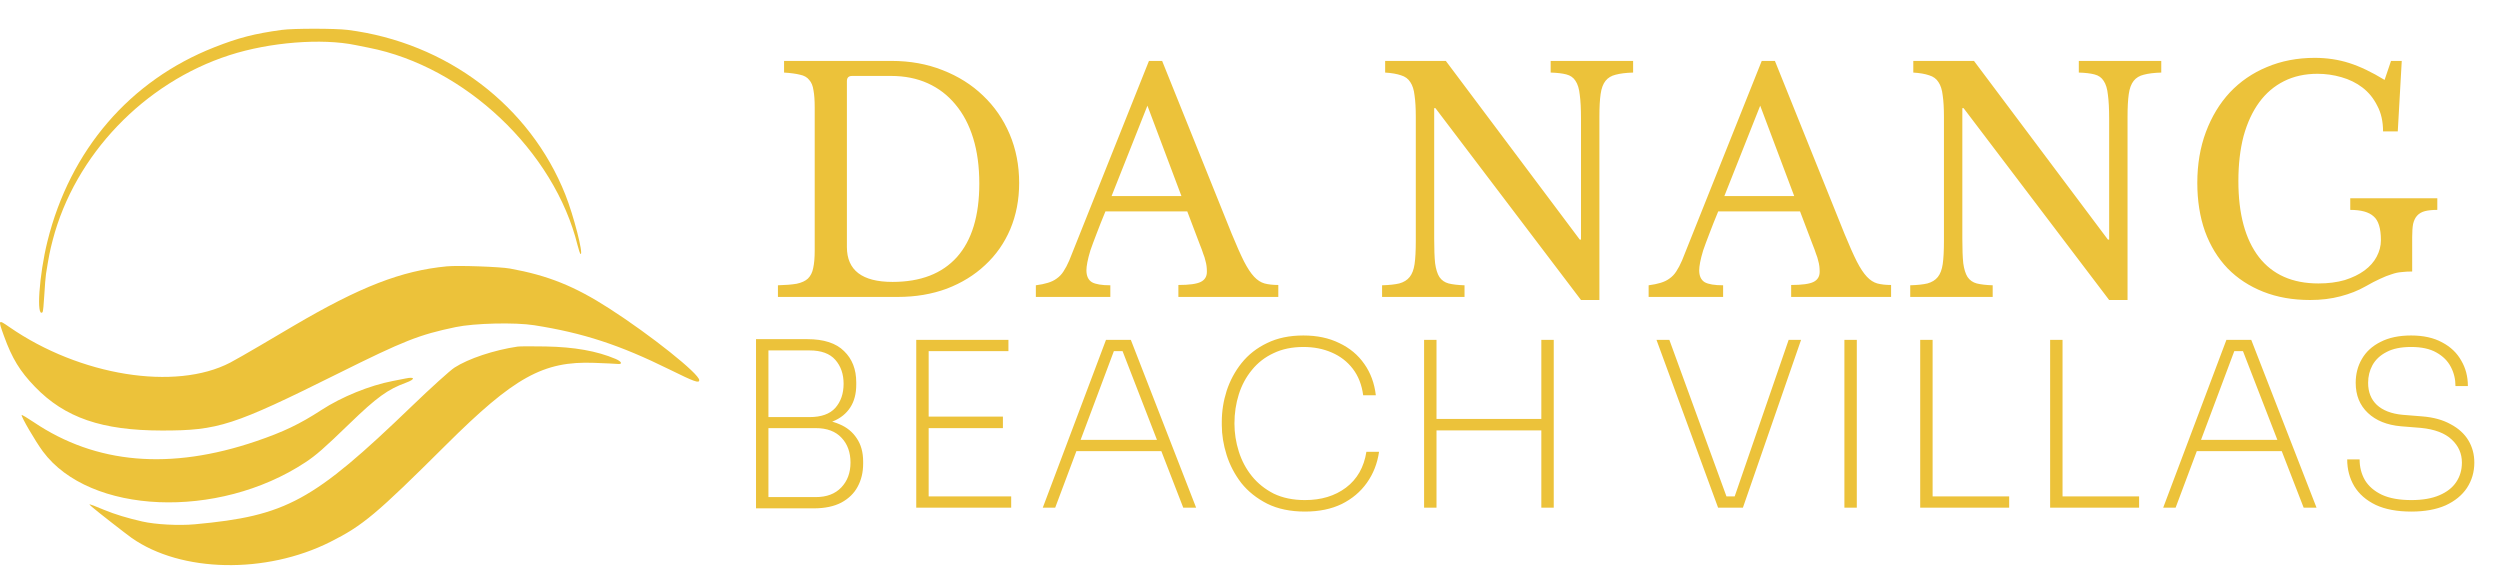
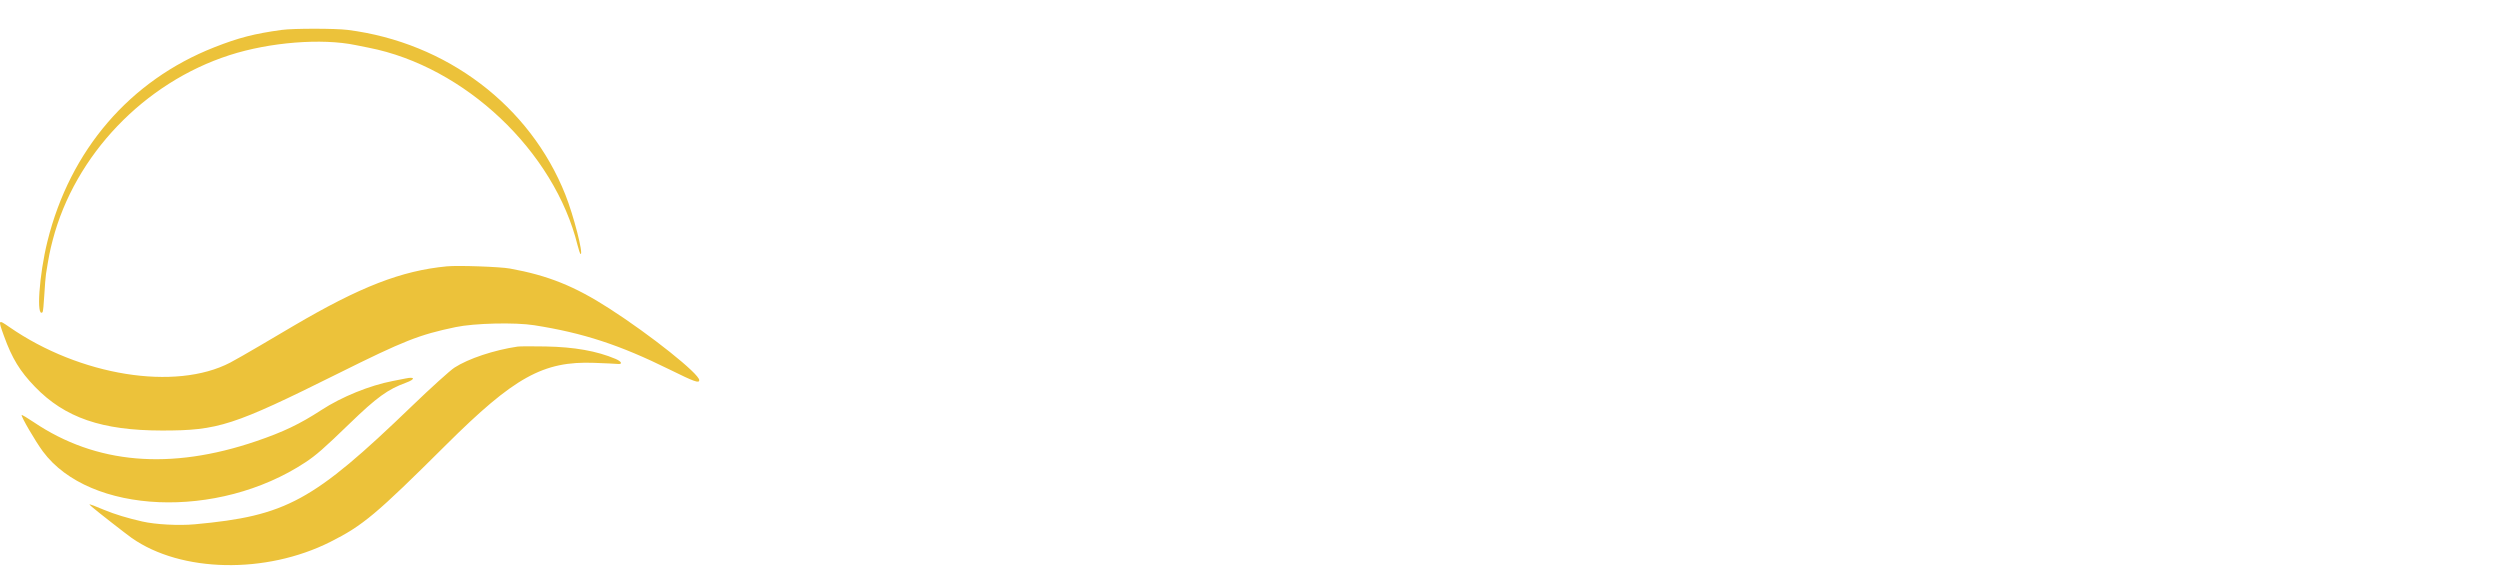
<svg xmlns="http://www.w3.org/2000/svg" width="261" height="60" viewBox="0 0 261 60" fill="none">
-   <path d="M81.216 31V29.784C82.027 29.763 82.677 29.709 83.168 29.624C83.68 29.517 84.075 29.336 84.352 29.08C84.629 28.803 84.811 28.44 84.896 27.992C85.003 27.523 85.056 26.904 85.056 26.136V11.224C85.056 10.477 85.013 9.88 84.928 9.432C84.864 8.963 84.715 8.6 84.48 8.344C84.267 8.067 83.947 7.885 83.52 7.8C83.093 7.693 82.539 7.619 81.856 7.576V6.36H93.088C95.008 6.36 96.779 6.68 98.4 7.32C100.043 7.96 101.451 8.845 102.624 9.976C103.819 11.107 104.747 12.451 105.408 14.008C106.069 15.565 106.4 17.261 106.4 19.096C106.4 20.845 106.091 22.456 105.472 23.928C104.853 25.379 103.979 26.627 102.848 27.672C101.739 28.717 100.405 29.539 98.848 30.136C97.291 30.712 95.584 31 93.728 31H81.216ZM88.96 7.928C88.597 7.928 88.416 8.109 88.416 8.472V25.784C88.416 28.216 90.005 29.432 93.184 29.432C96.107 29.432 98.347 28.568 99.904 26.84C101.461 25.091 102.24 22.531 102.24 19.16C102.24 17.389 102.027 15.811 101.6 14.424C101.173 13.037 100.555 11.864 99.744 10.904C98.955 9.944 97.995 9.208 96.864 8.696C95.733 8.184 94.453 7.928 93.024 7.928H88.96ZM123.951 22.072H115.407C115.044 22.947 114.735 23.725 114.479 24.408C114.223 25.069 114.01 25.645 113.839 26.136C113.69 26.627 113.583 27.043 113.519 27.384C113.455 27.725 113.423 28.003 113.423 28.216C113.423 28.813 113.615 29.229 113.999 29.464C114.383 29.677 115.023 29.784 115.919 29.784V31H108.143V29.784C108.634 29.72 109.05 29.635 109.391 29.528C109.754 29.421 110.063 29.272 110.319 29.08C110.596 28.888 110.831 28.643 111.023 28.344C111.236 28.024 111.439 27.64 111.631 27.192L119.951 6.36H121.327L128.591 24.408C129.082 25.603 129.508 26.563 129.871 27.288C130.234 27.992 130.586 28.525 130.927 28.888C131.268 29.251 131.631 29.485 132.015 29.592C132.42 29.699 132.9 29.752 133.455 29.752V31H123.023V29.752C124.154 29.752 124.932 29.645 125.359 29.432C125.786 29.219 125.999 28.867 125.999 28.376C125.999 28.163 125.988 27.971 125.967 27.8C125.946 27.608 125.903 27.405 125.839 27.192C125.796 26.979 125.722 26.744 125.615 26.488C125.53 26.211 125.412 25.891 125.263 25.528L123.951 22.072ZM116.047 20.472H123.343L119.791 11.032L116.047 20.472ZM165.057 31.32L149.857 11.288H149.729V24.952C149.729 26.019 149.761 26.861 149.825 27.48C149.91 28.099 150.059 28.579 150.273 28.92C150.507 29.261 150.827 29.485 151.233 29.592C151.659 29.699 152.214 29.763 152.897 29.784V31H144.289V29.784C145.035 29.763 145.633 29.699 146.081 29.592C146.55 29.464 146.913 29.24 147.169 28.92C147.425 28.6 147.595 28.152 147.681 27.576C147.766 26.979 147.809 26.179 147.809 25.176V12.184C147.809 11.288 147.766 10.552 147.681 9.976C147.617 9.379 147.467 8.909 147.233 8.568C147.019 8.227 146.699 7.992 146.273 7.864C145.846 7.715 145.291 7.619 144.609 7.576V6.36H150.945L164.929 25.016H165.057V12.408C165.057 11.363 165.014 10.531 164.929 9.912C164.865 9.272 164.715 8.781 164.481 8.44C164.267 8.099 163.947 7.875 163.521 7.768C163.115 7.661 162.571 7.597 161.889 7.576V6.36H170.497V7.576C169.75 7.597 169.142 7.672 168.673 7.8C168.225 7.907 167.873 8.12 167.617 8.44C167.361 8.76 167.19 9.219 167.105 9.816C167.019 10.413 166.977 11.203 166.977 12.184V31.32H165.057ZM187.925 22.072H179.381C179.018 22.947 178.709 23.725 178.453 24.408C178.197 25.069 177.983 25.645 177.813 26.136C177.663 26.627 177.557 27.043 177.493 27.384C177.429 27.725 177.397 28.003 177.397 28.216C177.397 28.813 177.589 29.229 177.973 29.464C178.357 29.677 178.997 29.784 179.893 29.784V31H172.117V29.784C172.607 29.72 173.023 29.635 173.365 29.528C173.727 29.421 174.037 29.272 174.293 29.08C174.57 28.888 174.805 28.643 174.997 28.344C175.21 28.024 175.413 27.64 175.605 27.192L183.925 6.36H185.301L192.565 24.408C193.055 25.603 193.482 26.563 193.845 27.288C194.207 27.992 194.559 28.525 194.901 28.888C195.242 29.251 195.605 29.485 195.989 29.592C196.394 29.699 196.874 29.752 197.429 29.752V31H186.997V29.752C188.127 29.752 188.906 29.645 189.333 29.432C189.759 29.219 189.973 28.867 189.973 28.376C189.973 28.163 189.962 27.971 189.941 27.8C189.919 27.608 189.877 27.405 189.813 27.192C189.77 26.979 189.695 26.744 189.589 26.488C189.503 26.211 189.386 25.891 189.237 25.528L187.925 22.072ZM180.021 20.472H187.317L183.765 11.032L180.021 20.472ZM220.196 31.32L204.996 11.288H204.868V24.952C204.868 26.019 204.9 26.861 204.964 27.48C205.049 28.099 205.198 28.579 205.412 28.92C205.646 29.261 205.966 29.485 206.372 29.592C206.798 29.699 207.353 29.763 208.036 29.784V31H199.428V29.784C200.174 29.763 200.772 29.699 201.22 29.592C201.689 29.464 202.052 29.24 202.308 28.92C202.564 28.6 202.734 28.152 202.82 27.576C202.905 26.979 202.948 26.179 202.948 25.176V12.184C202.948 11.288 202.905 10.552 202.82 9.976C202.756 9.379 202.606 8.909 202.372 8.568C202.158 8.227 201.838 7.992 201.412 7.864C200.985 7.715 200.43 7.619 199.748 7.576V6.36H206.084L220.068 25.016H220.196V12.408C220.196 11.363 220.153 10.531 220.068 9.912C220.004 9.272 219.854 8.781 219.62 8.44C219.406 8.099 219.086 7.875 218.66 7.768C218.254 7.661 217.71 7.597 217.028 7.576V6.36H225.636V7.576C224.889 7.597 224.281 7.672 223.812 7.8C223.364 7.907 223.012 8.12 222.756 8.44C222.5 8.76 222.329 9.219 222.244 9.816C222.158 10.413 222.116 11.203 222.116 12.184V31.32H220.196ZM241.175 31.32C239.361 31.32 237.729 31.032 236.279 30.456C234.828 29.88 233.591 29.069 232.567 28.024C231.543 26.957 230.753 25.667 230.199 24.152C229.665 22.637 229.399 20.952 229.399 19.096C229.399 17.155 229.697 15.384 230.295 13.784C230.892 12.184 231.724 10.808 232.791 9.656C233.879 8.504 235.169 7.619 236.663 7C238.177 6.36 239.841 6.04 241.655 6.04C242.935 6.04 244.14 6.221 245.271 6.584C246.401 6.947 247.628 7.533 248.951 8.344L249.623 6.36H250.743L250.327 13.72H248.791C248.791 12.675 248.588 11.779 248.183 11.032C247.799 10.264 247.287 9.635 246.647 9.144C246.007 8.653 245.271 8.291 244.439 8.056C243.628 7.821 242.796 7.704 241.943 7.704C240.641 7.704 239.479 7.96 238.455 8.472C237.431 8.984 236.567 9.72 235.863 10.68C235.159 11.64 234.615 12.813 234.231 14.2C233.868 15.587 233.687 17.155 233.687 18.904C233.687 22.339 234.401 24.984 235.831 26.84C237.26 28.675 239.329 29.592 242.039 29.592C243.063 29.592 243.98 29.475 244.791 29.24C245.601 28.984 246.284 28.653 246.839 28.248C247.415 27.821 247.841 27.341 248.119 26.808C248.417 26.253 248.567 25.677 248.567 25.08C248.567 23.843 248.311 23.011 247.799 22.584C247.308 22.136 246.497 21.912 245.367 21.912V20.696H254.455V21.912C253.943 21.912 253.516 21.955 253.175 22.04C252.833 22.125 252.556 22.285 252.343 22.52C252.151 22.733 252.012 23.021 251.927 23.384C251.863 23.747 251.831 24.205 251.831 24.76V28.344C251.425 28.344 251.052 28.365 250.711 28.408C250.391 28.429 250.049 28.504 249.687 28.632C249.324 28.739 248.919 28.899 248.471 29.112C248.044 29.304 247.532 29.571 246.935 29.912C246.188 30.339 245.324 30.68 244.343 30.936C243.383 31.192 242.327 31.32 241.175 31.32Z" fill="#ECC23A" />
-   <path d="M79.816 53.072V51.896H85.168C86.304 51.896 87.192 51.56 87.832 50.888C88.472 50.216 88.792 49.352 88.792 48.296C88.792 47.224 88.48 46.36 87.856 45.704C87.232 45.032 86.336 44.696 85.168 44.696H79.816V43.784H84.952C85.976 43.784 86.872 43.952 87.64 44.288C88.408 44.608 89.008 45.096 89.44 45.752C89.888 46.408 90.112 47.216 90.112 48.176V48.416C90.112 49.312 89.92 50.112 89.536 50.816C89.168 51.504 88.6 52.056 87.832 52.472C87.064 52.872 86.104 53.072 84.952 53.072H79.816ZM78.928 53.072V35.408H80.224V53.072H78.928ZM79.816 44.456V43.544H84.52C85.736 43.544 86.632 43.224 87.208 42.584C87.784 41.928 88.072 41.088 88.072 40.064C88.072 39.056 87.784 38.224 87.208 37.568C86.632 36.912 85.736 36.584 84.52 36.584H79.816V35.408H84.28C86.008 35.408 87.288 35.824 88.12 36.656C88.968 37.472 89.392 38.56 89.392 39.92V40.16C89.392 41.104 89.184 41.896 88.768 42.536C88.352 43.176 87.76 43.656 86.992 43.976C86.24 44.296 85.336 44.456 84.28 44.456H79.816ZM95.656 53V35.48H96.952V53H95.656ZM96.544 53V51.824H105.568V53H96.544ZM96.544 44.696V43.496H104.704V44.696H96.544ZM96.544 36.656V35.48H105.28V36.656H96.544ZM108.867 53L115.467 35.48H118.059L124.875 53H123.531L117.027 36.224L117.819 36.656H115.635L116.451 36.224L110.163 53H108.867ZM112.011 47.096L112.467 45.92H121.155L121.611 47.096H112.011ZM136.244 53.408C134.724 53.408 133.412 53.136 132.308 52.592C131.204 52.032 130.3 51.312 129.596 50.432C128.908 49.536 128.396 48.56 128.06 47.504C127.724 46.432 127.556 45.392 127.556 44.384V44.024C127.556 42.936 127.724 41.864 128.06 40.808C128.412 39.736 128.932 38.768 129.62 37.904C130.324 37.024 131.212 36.328 132.284 35.816C133.356 35.288 134.62 35.024 136.076 35.024C137.5 35.024 138.748 35.288 139.82 35.816C140.908 36.328 141.78 37.056 142.436 38C143.092 38.928 143.492 40.016 143.636 41.264H142.316C142.172 40.176 141.812 39.256 141.236 38.504C140.66 37.752 139.924 37.184 139.028 36.8C138.148 36.416 137.164 36.224 136.076 36.224C134.892 36.224 133.852 36.44 132.956 36.872C132.06 37.288 131.308 37.872 130.7 38.624C130.092 39.36 129.636 40.208 129.332 41.168C129.028 42.128 128.876 43.144 128.876 44.216C128.876 45.208 129.028 46.184 129.332 47.144C129.636 48.104 130.092 48.96 130.7 49.712C131.308 50.464 132.068 51.072 132.98 51.536C133.908 51.984 134.996 52.208 136.244 52.208C137.94 52.208 139.364 51.776 140.516 50.912C141.684 50.032 142.396 48.784 142.652 47.168H143.972C143.796 48.384 143.372 49.464 142.7 50.408C142.044 51.336 141.172 52.072 140.084 52.616C138.996 53.144 137.716 53.408 136.244 53.408ZM160.915 53V35.48H162.211V53H160.915ZM148.675 53V35.48H149.971V53H148.675ZM149.611 44.936V43.736H161.275V44.936H149.611ZM179.368 53L172.936 35.48H174.28L180.4 52.256L179.584 51.824H181.816L180.952 52.256L186.736 35.48H188.032L181.96 53H179.368ZM192.555 53V35.48H193.851V53H192.555ZM200.469 53V35.48H201.765V53H200.469ZM201.309 53V51.824H209.757V53H201.309ZM214.033 53V35.48H215.329V53H214.033ZM214.873 53V51.824H223.321V53H214.873ZM225.838 53L232.438 35.48H235.03L241.846 53H240.502L233.998 36.224L234.79 36.656H232.606L233.422 36.224L227.134 53H225.838ZM228.982 47.096L229.438 45.92H238.126L238.582 47.096H228.982ZM251.743 53.408C250.255 53.408 249.015 53.176 248.023 52.712C247.031 52.232 246.287 51.584 245.791 50.768C245.295 49.936 245.047 49 245.047 47.96H246.343C246.343 48.76 246.527 49.48 246.895 50.12C247.279 50.76 247.871 51.272 248.671 51.656C249.471 52.024 250.495 52.208 251.743 52.208C252.911 52.208 253.887 52.04 254.671 51.704C255.455 51.368 256.039 50.912 256.423 50.336C256.823 49.744 257.023 49.064 257.023 48.296C257.023 47.352 256.671 46.552 255.967 45.896C255.263 45.224 254.191 44.816 252.751 44.672L250.663 44.504C249.207 44.376 248.055 43.912 247.207 43.112C246.359 42.312 245.935 41.264 245.935 39.968C245.935 39.04 246.151 38.208 246.583 37.472C247.015 36.72 247.663 36.128 248.527 35.696C249.391 35.248 250.455 35.024 251.719 35.024C252.999 35.024 254.079 35.264 254.959 35.744C255.839 36.208 256.503 36.84 256.951 37.64C257.415 38.424 257.647 39.312 257.647 40.304H256.351C256.351 39.584 256.191 38.92 255.871 38.312C255.551 37.688 255.047 37.184 254.359 36.8C253.687 36.416 252.807 36.224 251.719 36.224C250.663 36.224 249.807 36.4 249.151 36.752C248.495 37.088 248.007 37.544 247.687 38.12C247.383 38.68 247.231 39.296 247.231 39.968C247.231 40.928 247.535 41.696 248.143 42.272C248.767 42.848 249.655 43.192 250.807 43.304L252.895 43.472C254.063 43.568 255.047 43.84 255.847 44.288C256.663 44.72 257.279 45.28 257.695 45.968C258.111 46.656 258.319 47.432 258.319 48.296C258.319 49.272 258.063 50.152 257.551 50.936C257.039 51.704 256.295 52.312 255.319 52.76C254.343 53.192 253.151 53.408 251.743 53.408Z" fill="#ECC23A" />
  <path fill-rule="evenodd" clip-rule="evenodd" d="M29.426 3.121C26.566 3.511 24.923 3.934 22.374 4.937C13.559 8.403 7.314 15.665 4.953 25.195C4.081 28.713 3.77 33.264 4.448 32.586C4.494 32.539 4.574 31.74 4.625 30.81C4.677 29.88 4.757 28.879 4.804 28.587C5.11 26.689 5.208 26.195 5.504 25.062C7.818 16.187 15.048 8.628 23.969 5.755C28.169 4.402 33.594 3.972 37.143 4.71C37.435 4.771 38.034 4.891 38.473 4.977C48.528 6.94 57.884 15.79 60.304 25.627C60.426 26.121 60.568 26.525 60.62 26.525C60.922 26.525 59.883 22.489 59.026 20.33C55.33 11.022 46.623 4.432 36.29 3.122C35.009 2.96 30.615 2.959 29.426 3.121ZM46.656 27.806C41.905 28.261 37.595 29.935 30.626 34.032C29.966 34.42 28.408 35.337 27.164 36.071C25.92 36.804 24.513 37.607 24.037 37.855C18.313 40.84 8.337 39.236 0.986 34.149C-0.206 33.324 -0.215 33.339 0.418 35.088C1.264 37.425 2.079 38.758 3.658 40.39C6.779 43.615 10.645 44.943 16.919 44.947C22.788 44.95 24.336 44.448 35.28 39.003C42.201 35.56 43.742 34.951 47.572 34.148C49.517 33.74 53.769 33.639 55.77 33.954C60.883 34.758 64.688 36.002 69.907 38.579C72.503 39.861 73 40.039 73 39.686C73 39.026 67.93 34.986 63.62 32.211C59.986 29.871 57.222 28.76 53.242 28.037C52.196 27.847 47.83 27.694 46.656 27.806ZM54.04 36.183C51.576 36.547 48.906 37.436 47.445 38.38C46.986 38.676 44.99 40.481 43.008 42.39C32.668 52.349 29.898 53.858 20.341 54.736C18.671 54.889 16.234 54.76 14.857 54.445C13.263 54.081 12.018 53.702 10.865 53.229C9.161 52.53 9.145 52.526 9.601 52.922C10.103 53.359 13.184 55.765 13.748 56.161C18.905 59.782 27.746 59.959 34.481 56.576C37.889 54.864 39.249 53.724 46.561 46.452C53.691 39.361 56.712 37.686 62.023 37.881C63.194 37.924 64.296 37.975 64.471 37.995C65.039 38.059 64.911 37.743 64.257 37.466C62.312 36.643 59.968 36.227 56.967 36.171C55.577 36.145 54.26 36.151 54.04 36.183ZM42.332 39.515C42.185 39.546 41.588 39.664 41.004 39.776C38.593 40.24 35.664 41.431 33.556 42.805C31.302 44.273 29.588 45.093 26.749 46.06C17.78 49.114 10.025 48.452 3.527 44.077C2.866 43.632 2.296 43.294 2.263 43.328C2.157 43.434 3.696 46.077 4.48 47.134C9.364 53.719 22.754 54.28 31.863 48.28C33.002 47.531 33.829 46.806 36.477 44.243C39.331 41.481 40.479 40.649 42.396 39.95C43.381 39.591 43.338 39.301 42.332 39.515Z" fill="#ECC23A" />
</svg>